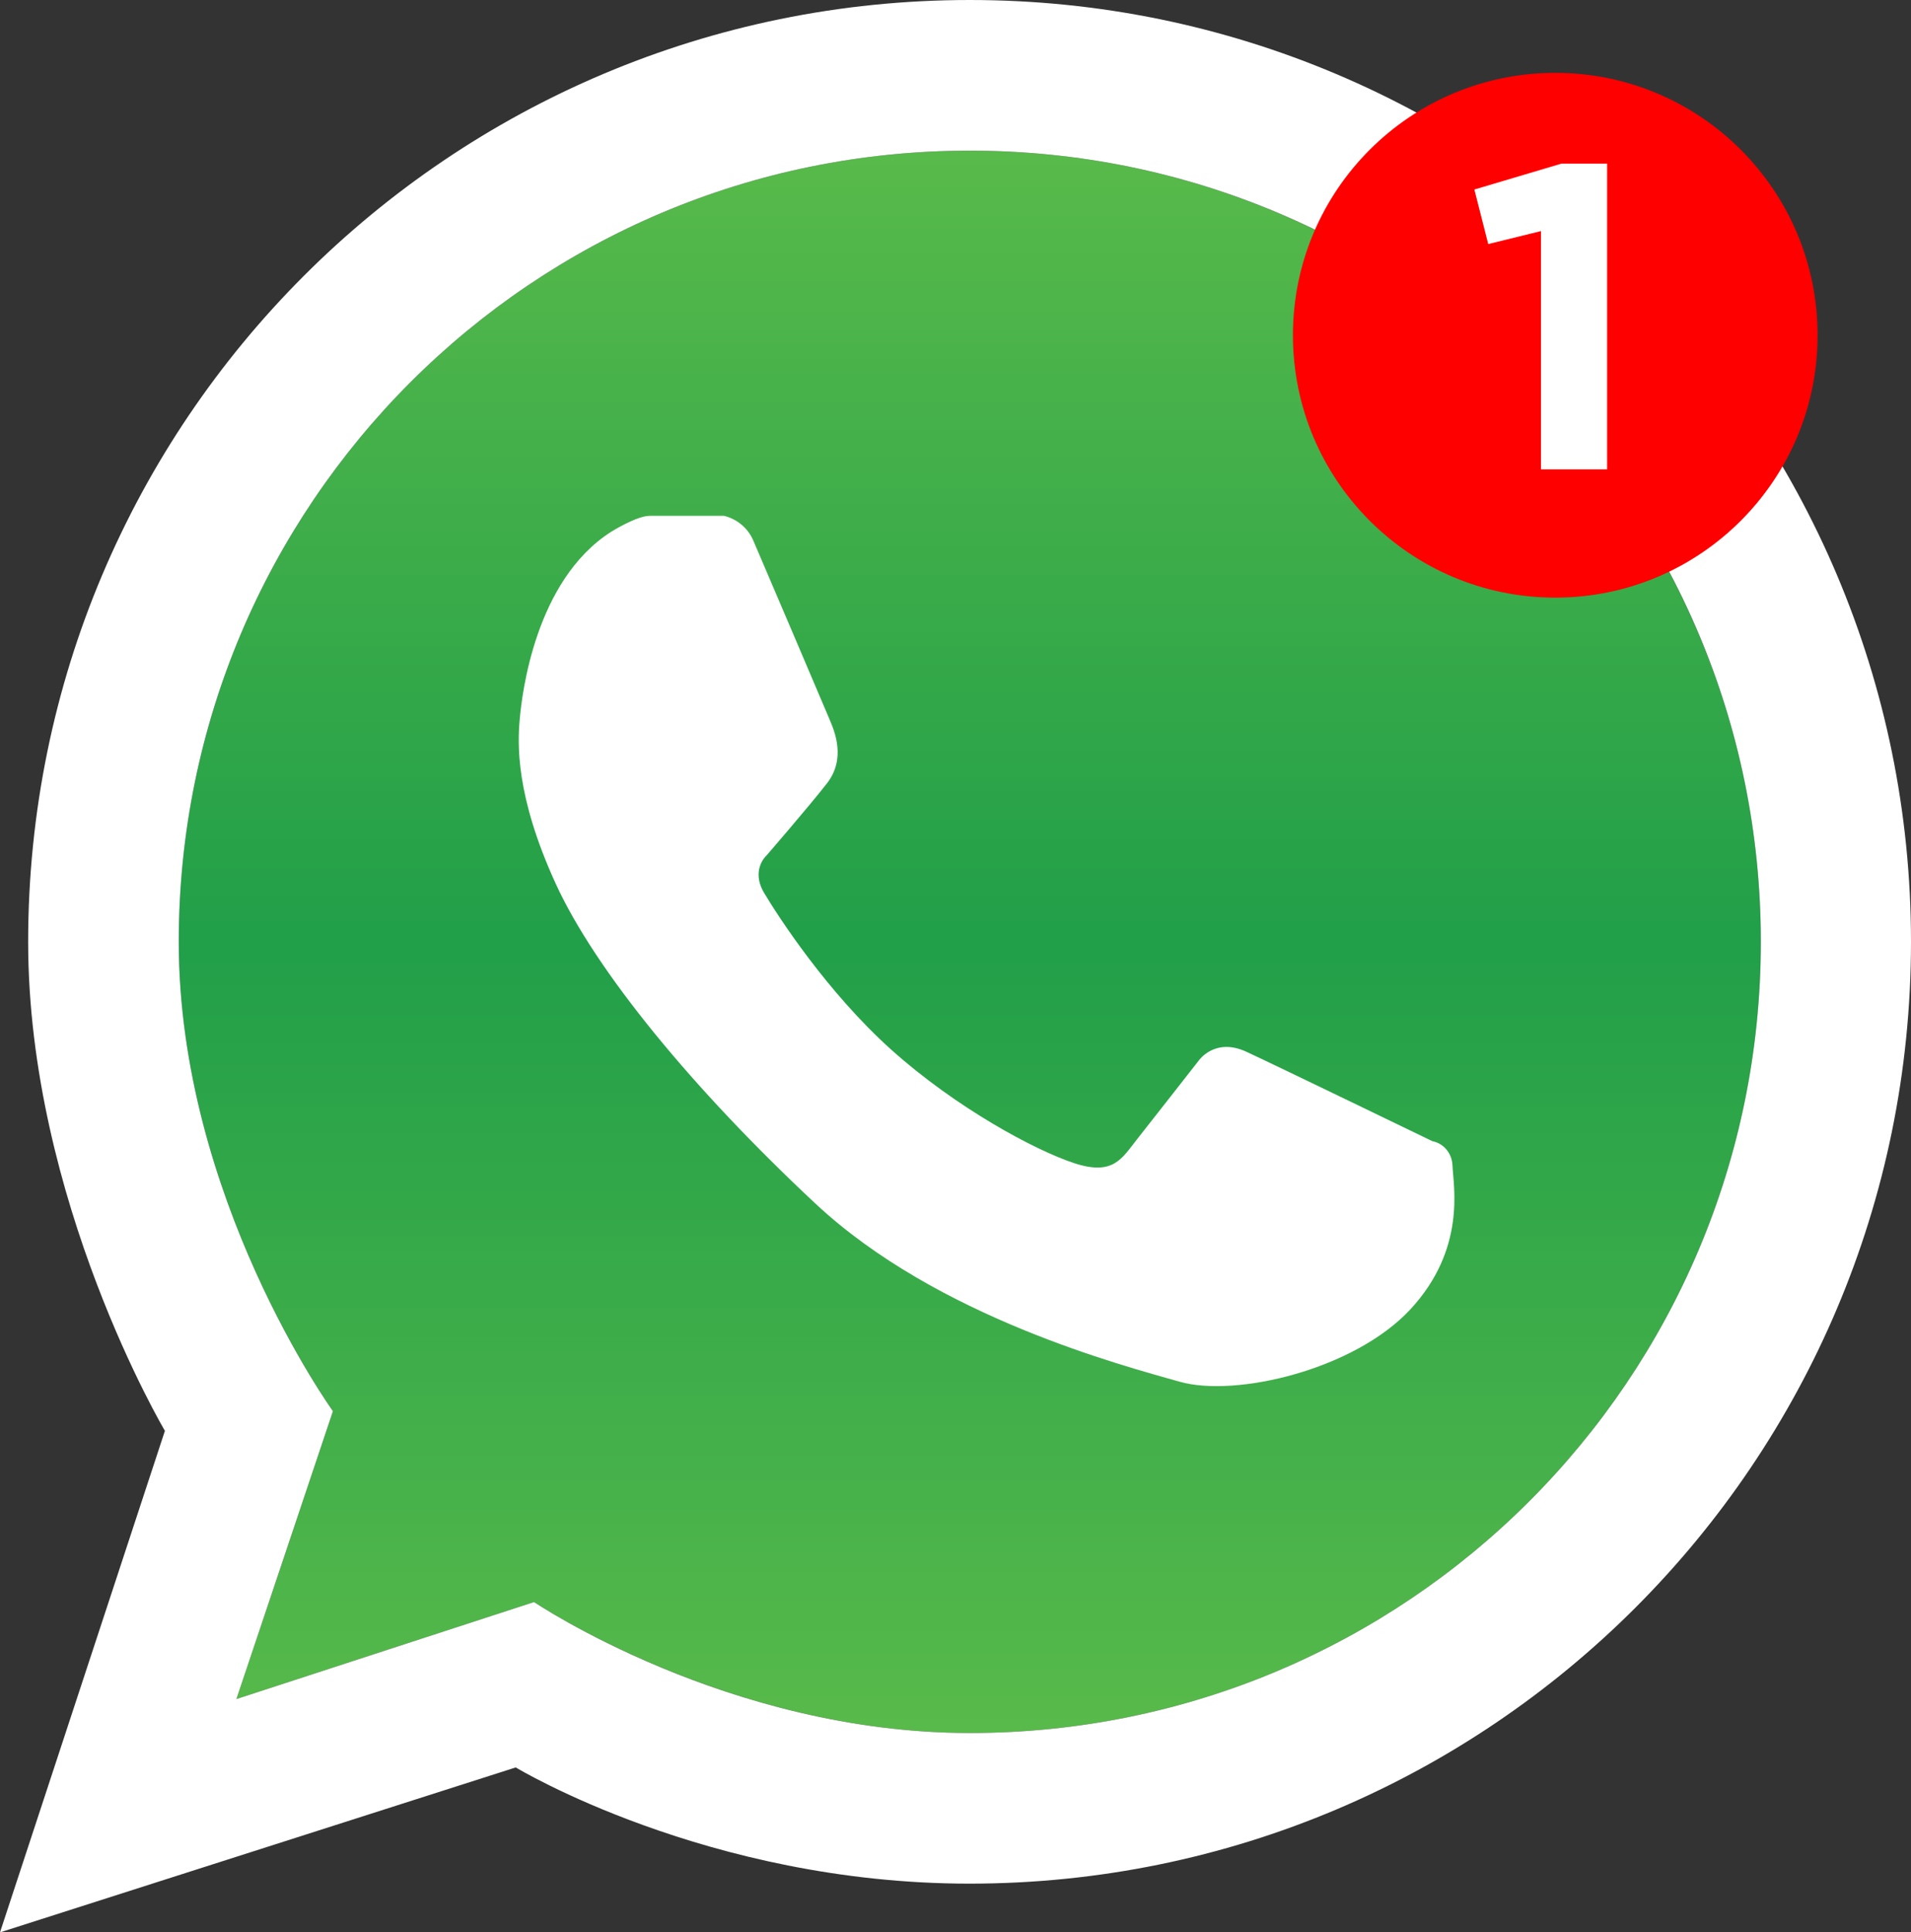
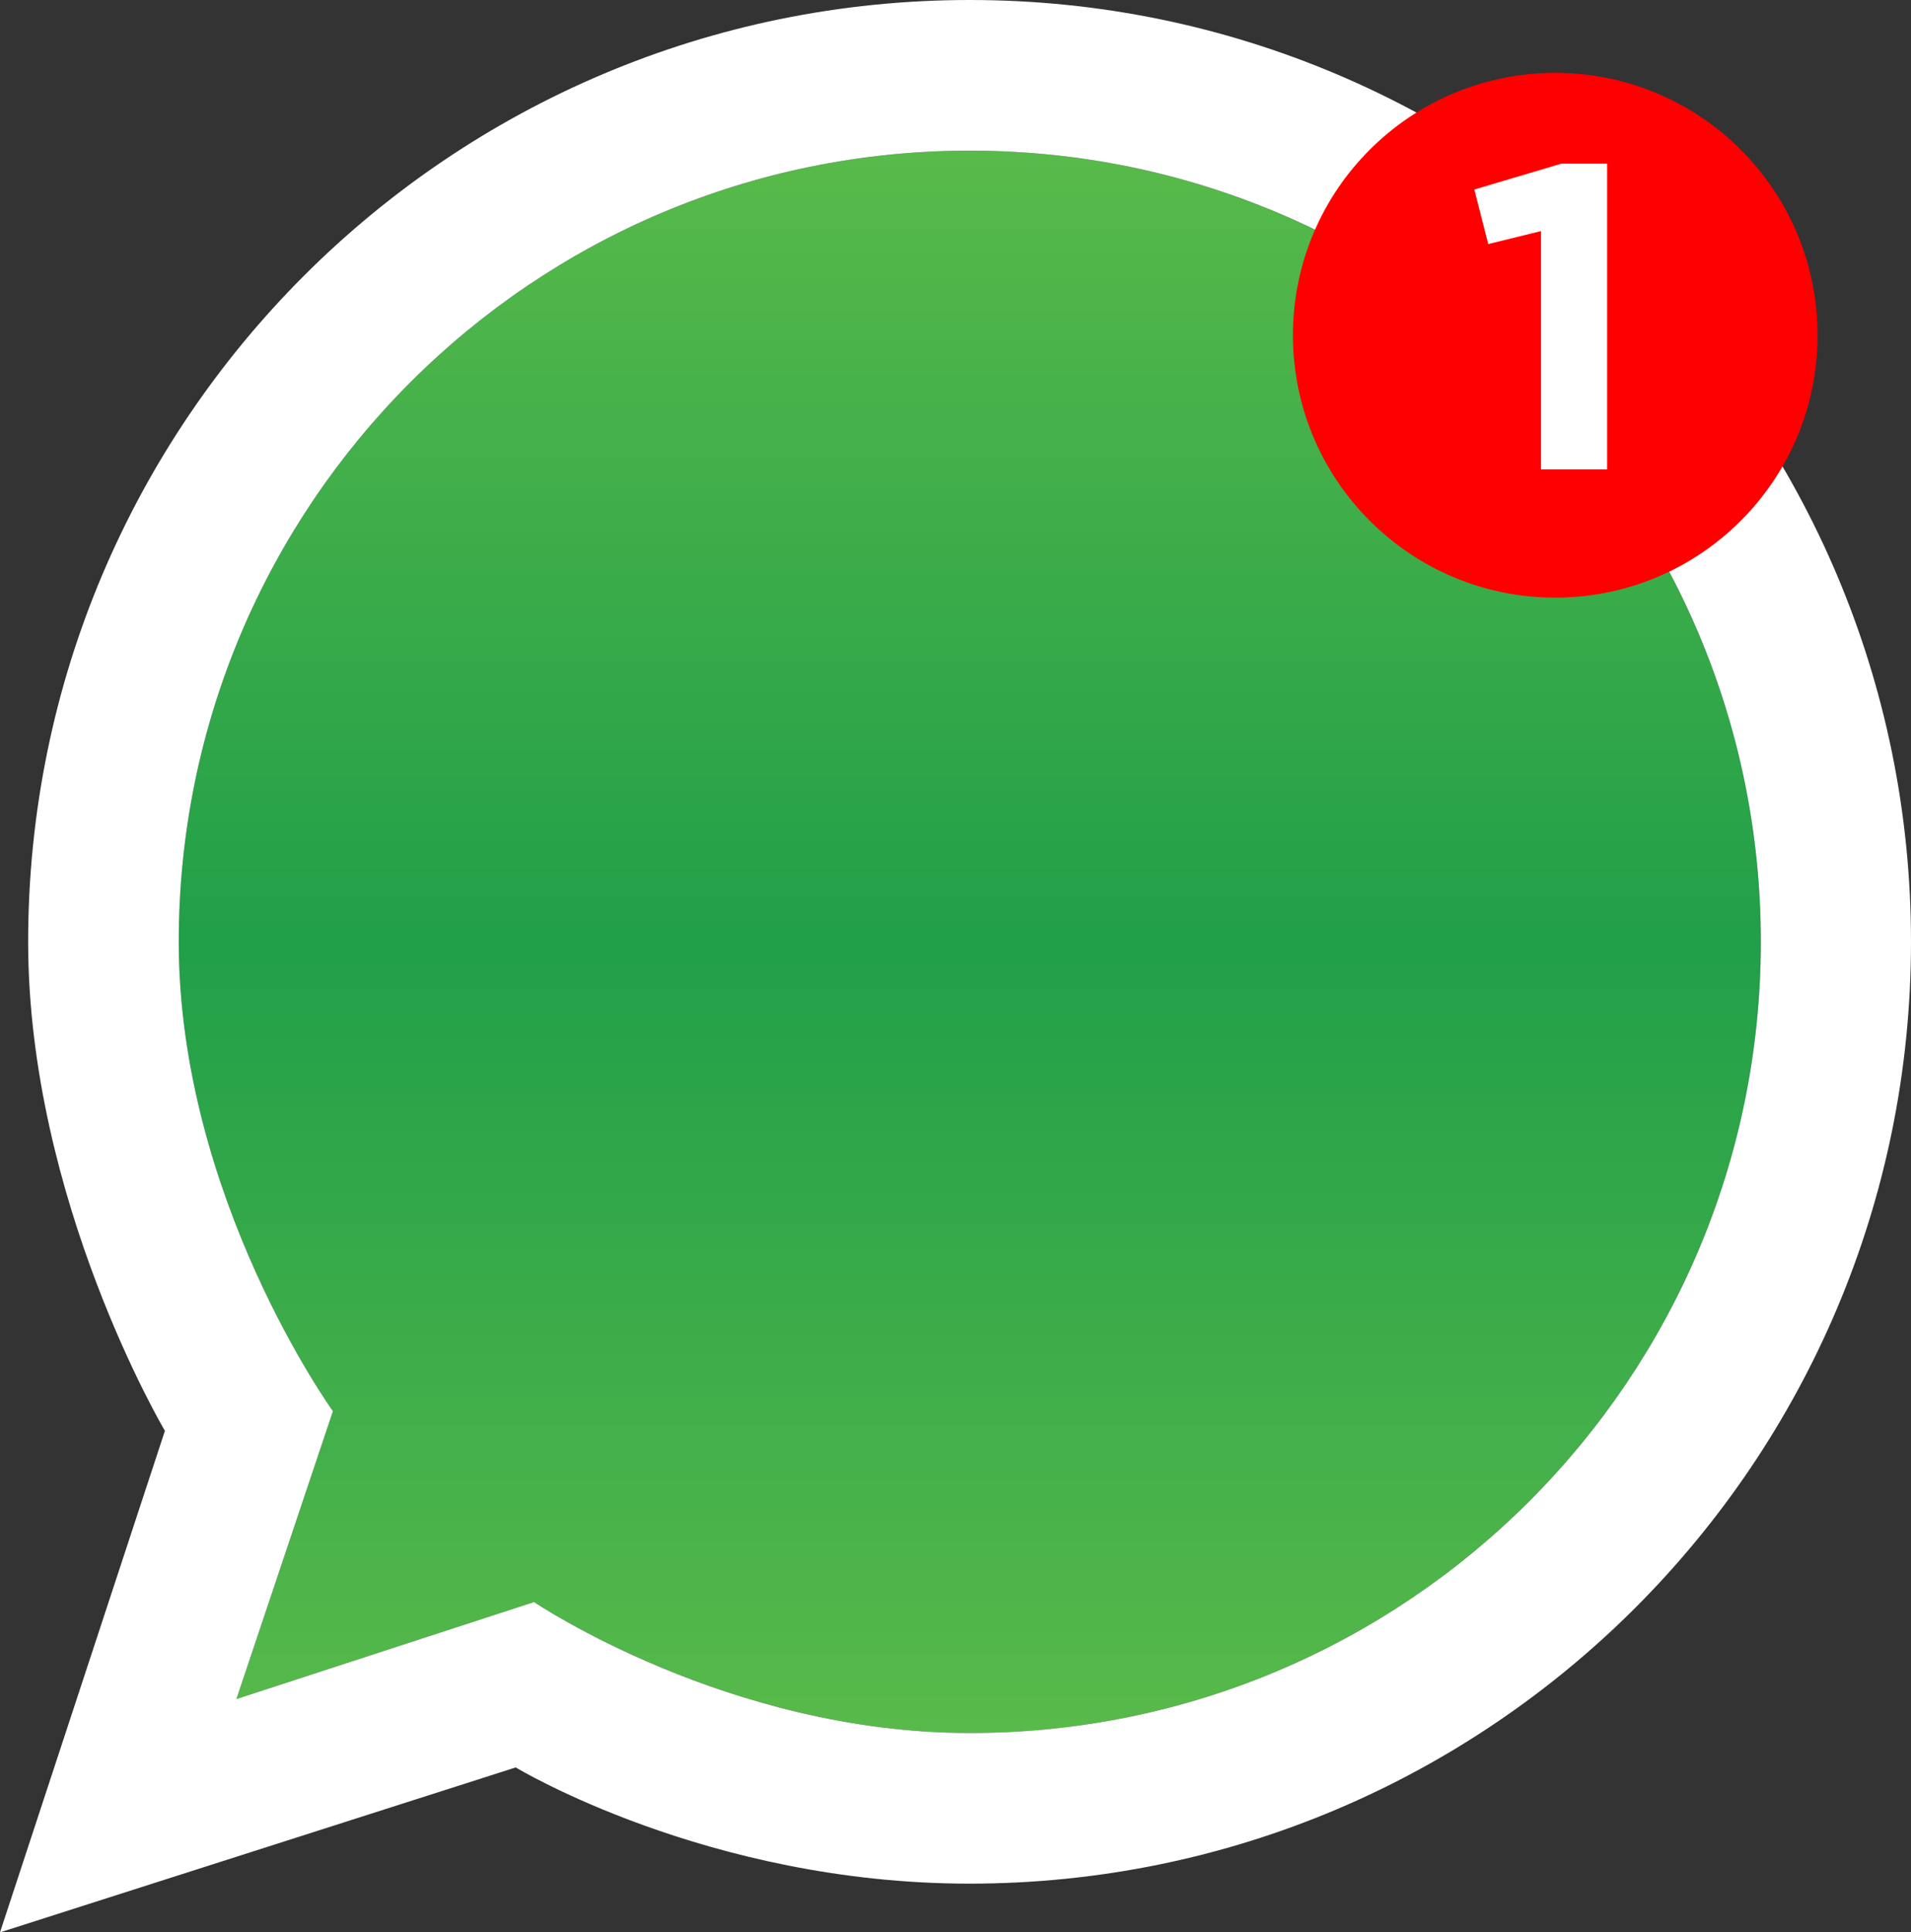
<svg xmlns="http://www.w3.org/2000/svg" version="1.1" id="Capa_1" x="0px" y="0px" viewBox="0 0 427.6 432.3" style="enable-background:new 0 0 427.6 432.3;" xml:space="preserve">
  <rect x="0" y="0" width="427.6" height="432.3" fill="#333333" stroke="none" />
  <style type="text/css">
	.st0{fill:url(#SVGID_1_);}
	.st1{fill:#FFFFFF;}
	.st2{fill:#FF0000;}
</style>
  <title>fixed-whatsapp-icon</title>
  <linearGradient id="SVGID_1_" gradientUnits="userSpaceOnUse" x1="216.98" y1="46.31" x2="216.98" y2="400.31" gradientTransform="matrix(1 0 0 -1 0 434)">
    <stop offset="0" style="stop-color:#58BA4A" />
    <stop offset="0.5" style="stop-color:#219F49" />
    <stop offset="1" style="stop-color:#58BA4A" />
  </linearGradient>
  <path class="st0" d="M217,33.7c-97.8,0-177,79.2-177,177c0,57.2,34.5,105,34.5,105l-21.6,64.4l66.6-21.7c0,0,43.4,29.3,97.5,29.3  c97.8,0,177-79.2,177-177S314.7,33.7,217,33.7L217,33.7z" />
  <path class="st1" d="M217,0C100.6,0,6.3,94.3,6.3,210.7c0,57.8,30.6,109.4,30.6,109.4L0,432.3l115.4-36.9c0,0,42.9,26,101.5,26  c116.4,0,210.7-94.3,210.7-210.7S333.3,0,217,0z M217,387.7c-54.2,0-97.5-29.3-97.5-29.3l-66.6,21.7l21.6-64.4  c0,0-34.5-47.8-34.5-105c0-97.8,79.2-177,177-177s177,79.2,177,177S314.8,387.7,217,387.7L217,387.7z" />
-   <path class="st1" d="M136.7,119c0,0,5.7-3.6,8.7-3.6H162c2.9,0.7,5.3,2.7,6.5,5.4c2,4.6,16,37.5,17.1,40.1s3.8,8.8-0.6,14.4  s-13.5,16.1-13.5,16.1s-3.6,3.2-0.5,8.4s14.1,22.2,28.5,35.1s32,22.4,40.8,25.3s10.7-1,14.1-5.3s13.8-17.6,13.8-17.6s3.6-5.3,10.7-2  s41.6,20,41.6,20c2.6,0.5,4.4,2.8,4.5,5.4c0.2,4.7,3.1,18.7-9.4,32.2s-39.1,19.8-51.7,16.2s-54.2-14.4-81.4-39.8s-49.2-52-58.2-71.7  s-8.5-31.3-8-36.8S119.7,129.9,136.7,119z" />
  <g>
    <g>
      <circle class="st2" cx="348" cy="75" r="58.7" />
    </g>
    <g>
      <g>
        <path class="st1" d="M344.8,105V51.7L333,54.6l-3.1-12.2l19.5-5.8h10.2V105H344.8z" />
      </g>
    </g>
  </g>
</svg>